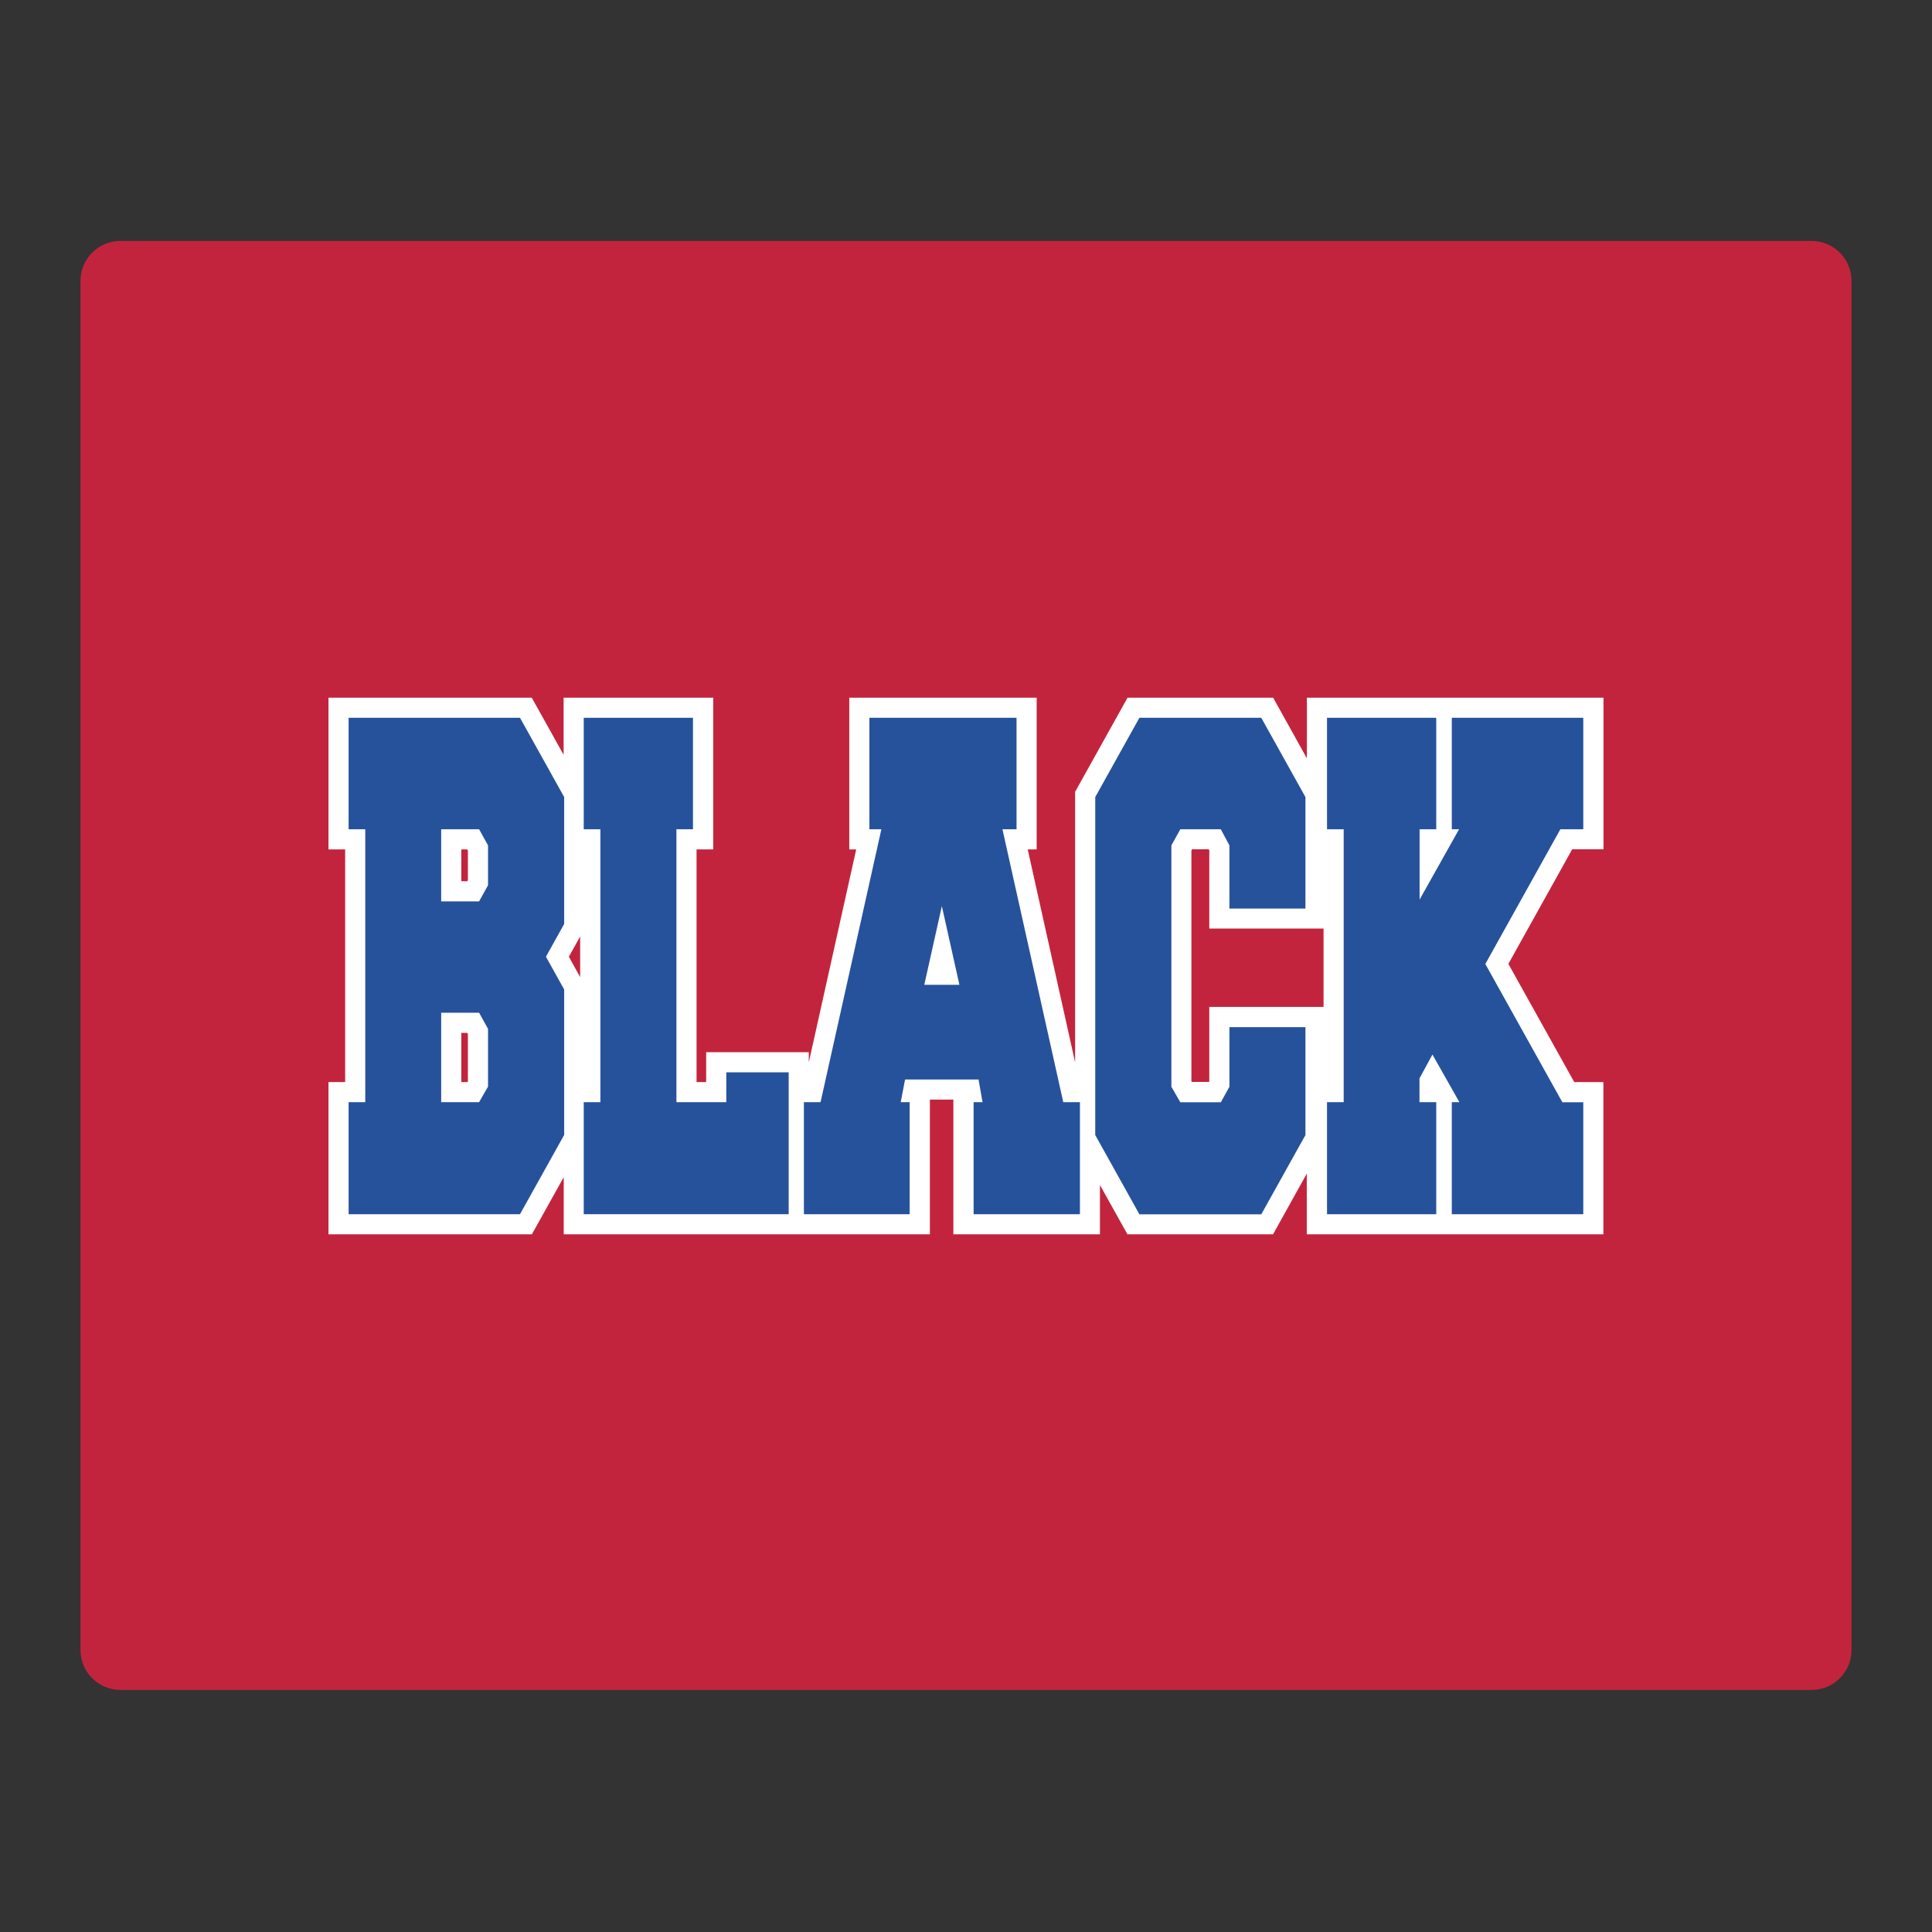
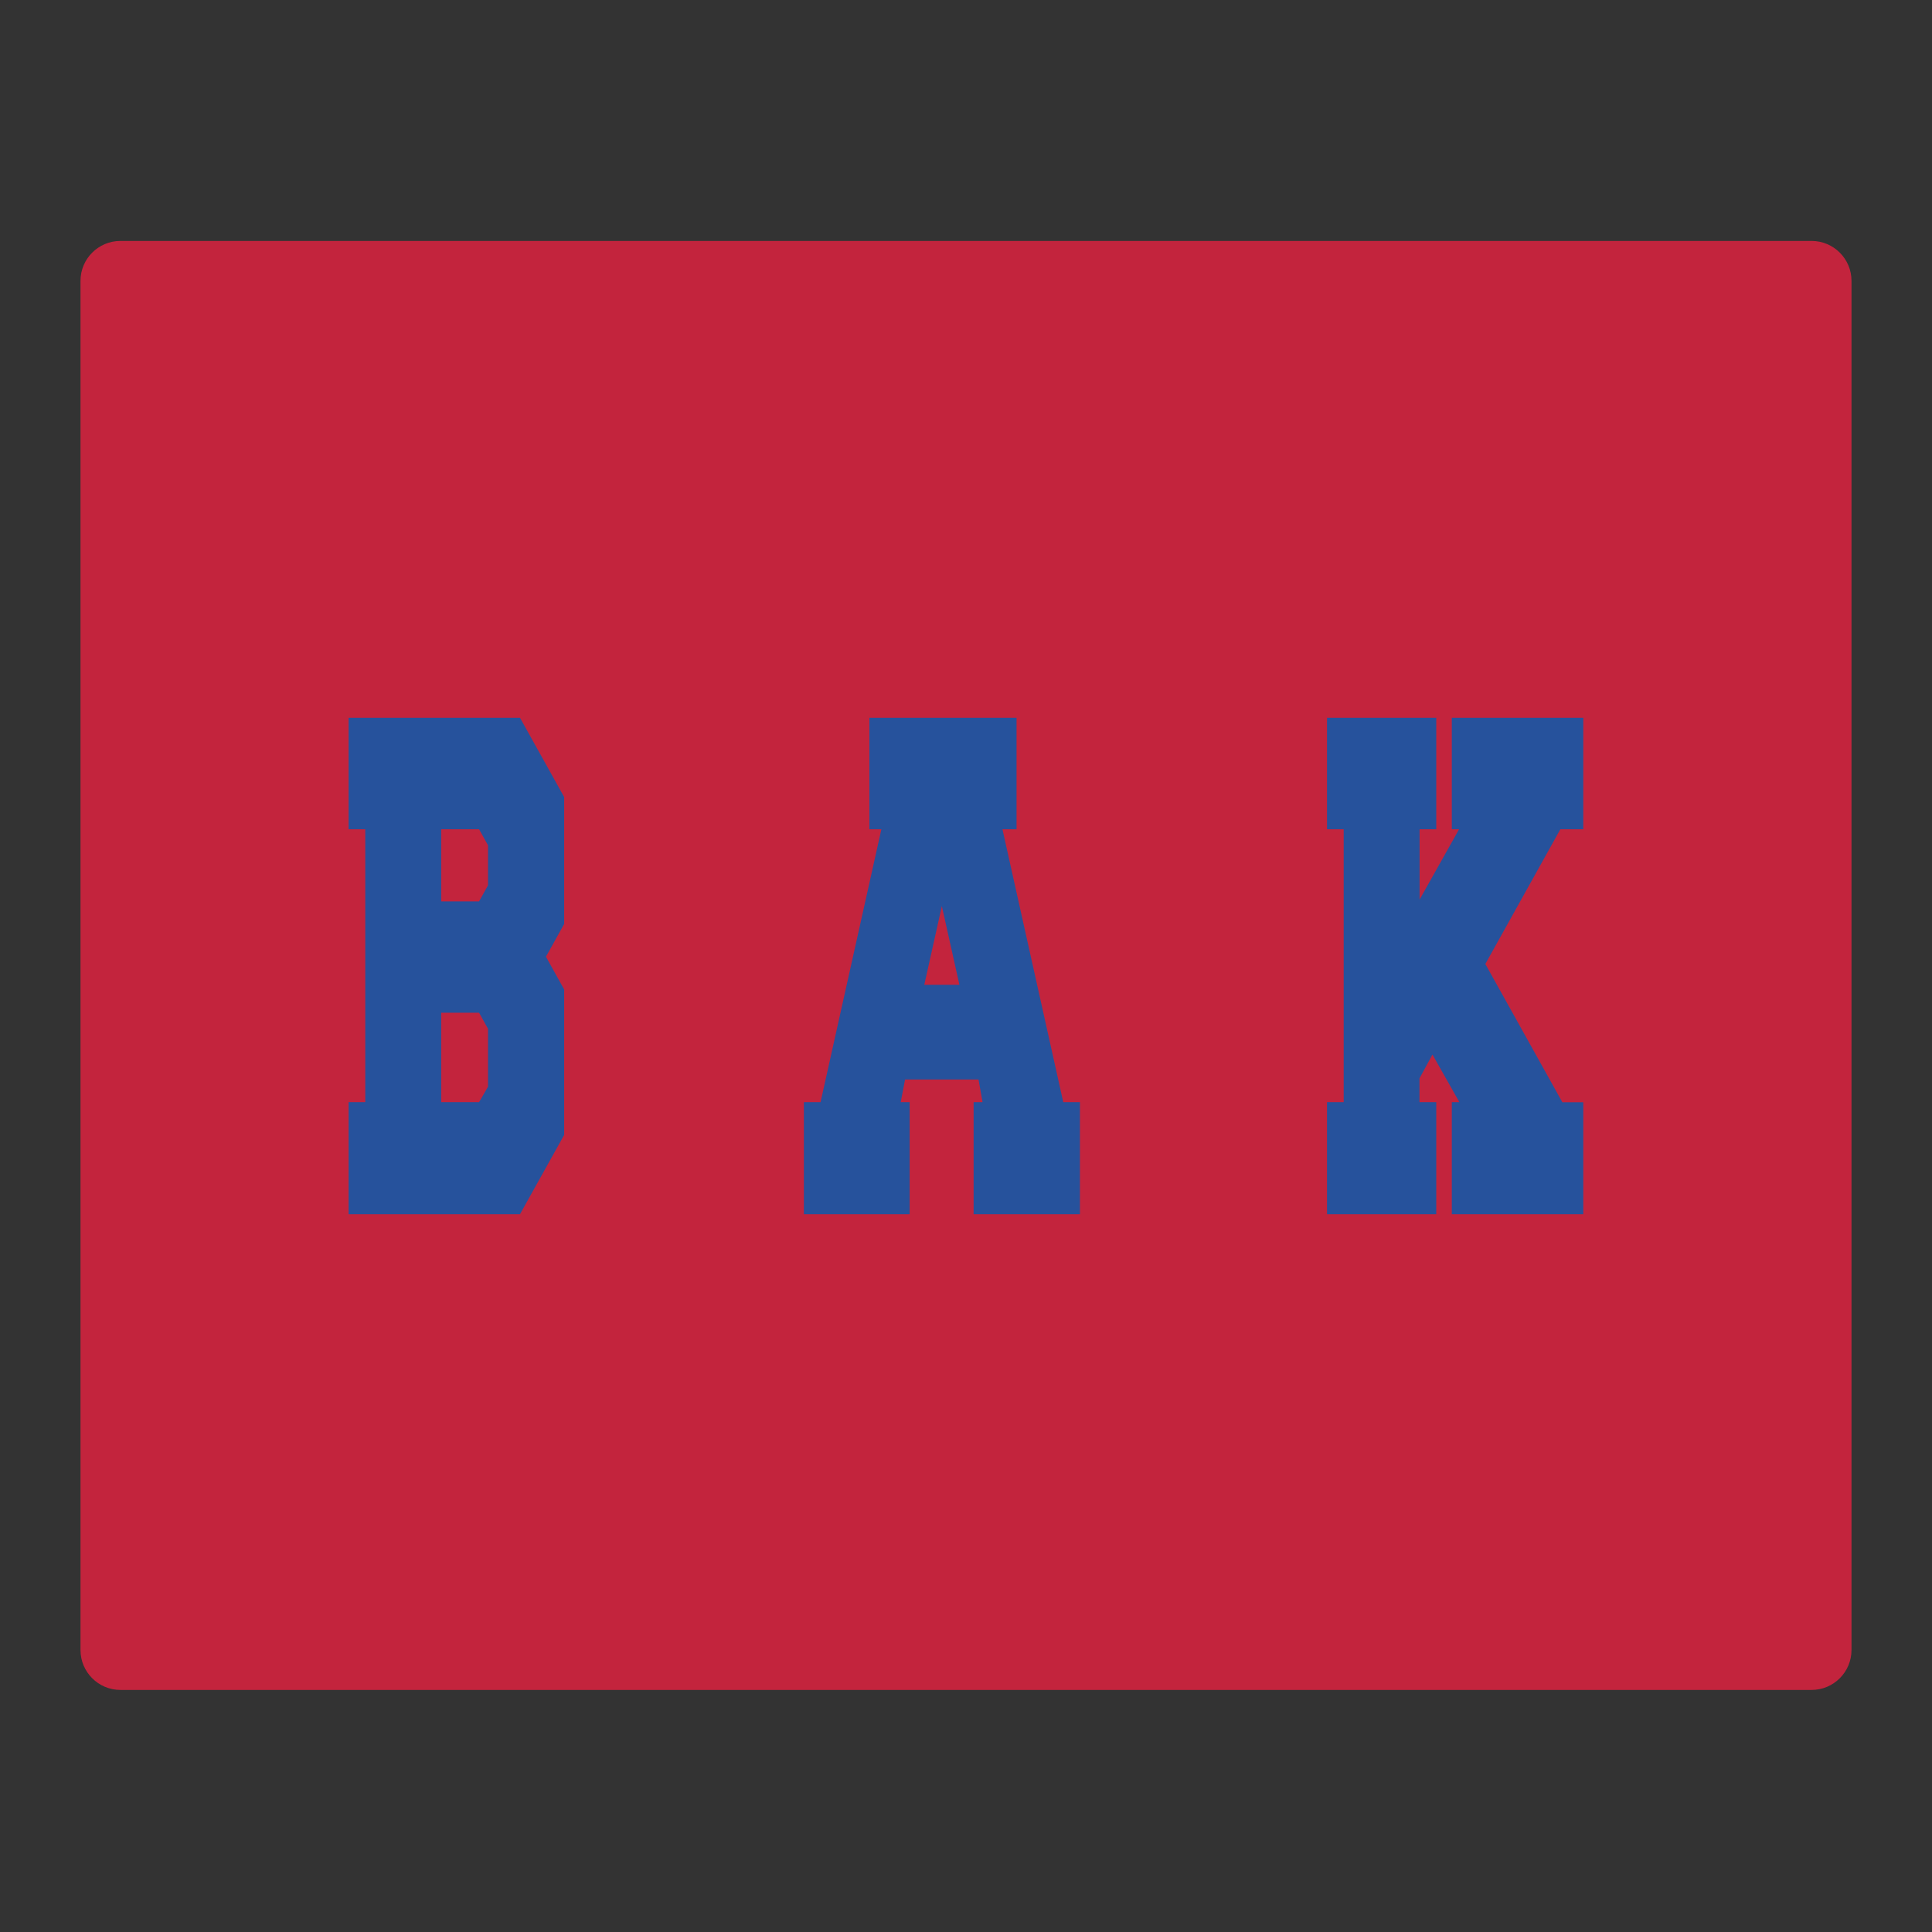
<svg xmlns="http://www.w3.org/2000/svg" id="Layer_1" data-name="Layer 1" width="24in" height="24in" version="1.1" viewBox="0 0 1728 1728">
  <rect x="0" y="0" width="1728" height="1728" fill="#333333" stroke="none" />
  <defs>
    <style>
      .cls-1 {
        fill: #26529c;
      }

      .cls-1, .cls-2, .cls-3 {
        stroke-width: 0px;
      }

      .cls-2 {
        fill: #fff;
      }

      .cls-3 {
        fill: #c3243d;
      }
    </style>
  </defs>
  <path class="cls-3" d="M1620.3,215.5H107.7c-19.7,0-35.7,16-35.7,35.7v1224.6c0,19.7,16,35.7,35.7,35.7h1512.6c19.7,0,35.7-16,35.7-35.7V251.2c0-19.7-16-35.7-35.7-35.7h0Z" />
-   <path class="cls-2" d="M1434.2,759.7v-135.7h-265.3v54.3l-30.2-54.3h-130.2l-46.9,84.2v242l-42.4-190.5h8v-135.7h-167.6v135.7h6.2l-42.4,190.5v-9.1h-91.8v26.7h-8.6v-208.1h14.9v-135.7h-133.8v51.1l-28.5-51.1h-181.8v135.7h14.9v208.1h-14.9v136.2h181.9l28.5-51.1v51.1h327.5v-120.5h21v120.5h131.1v-44.1l24.6,44.1h130.2l30.2-54.3v54.3h265.3v-136.2h-26.1l-58.9-105.7,57.1-102.5h28ZM418.5,967.1l-.4.7h-5.5v-44h5.3l.6,1.1v42.2ZM418.5,787.1l-.6,1.1h-5.3v-28.5h5.3l.6,1.1v26.3h0ZM508.8,855.7l10.1-18.1v36.3l-10.1-18.2h0ZM1081.6,900.6v66.6l-.3.5h-15.3l-.4-.7v-206.3l.6-1.1h14.9l.5.9v70h102.2v70.1h-102.2,0Z" />
  <g>
    <path class="cls-1" d="M504.6,1015.1l-39.5,70.9h-153.3v-100.2h14.9v-244.1h-14.9v-99.7h153.3l39.5,70.9v113.5l-16.3,29.3,16.3,29.3v130.1h0ZM428.5,741.7h-33.9v64.5h33.9l8-14.4v-35.7l-8-14.4h0ZM428.5,905.8h-33.9v80h33.9l8-13.9v-51.7l-8-14.4h0Z" />
-     <path class="cls-1" d="M605,985.8h44.6v-26.7h55.8v126.9h-183.3v-100.2h14.9v-244.1h-14.9v-99.7h97.7v99.7h-14.8v244.1h0Z" />
    <path class="cls-1" d="M909.1,741.7h-12.5l54.4,244.1h14.9v100.2h-95.1v-100.2h8l-3.6-20.3h-65.7l-3.9,20.3h8v100.2h-94.6v-100.2h14.9l54.4-244.1h-10.7v-99.7h131.6v99.7h-.1ZM858.1,880.8l-15.7-70.4-15.7,70.4h31.4Z" />
-     <path class="cls-1" d="M1099.6,812.6v-56.5l-7.7-14.4h-36.2l-8,14.4v215.9l8,13.9h36.2l7.7-13.9v-53.3h68v96.5l-39.5,70.9h-109l-39.5-70.9v-302.3l39.5-70.9h109l39.5,70.9v99.7h-68Z" />
    <path class="cls-1" d="M1284.6,985.8v100.2h-97.7v-100.2h14.9v-244.1h-14.9v-99.7h97.7v99.7h-14.9v62.9l35.3-62.9h-6.5v-99.7h117.6v99.7h-20.5l-67.1,120.5,68.9,123.7h18.7v100.1h-117.6v-100.2h6.8l-24.1-42.6-11.6,21.3v21.3h15,0Z" />
  </g>
</svg>